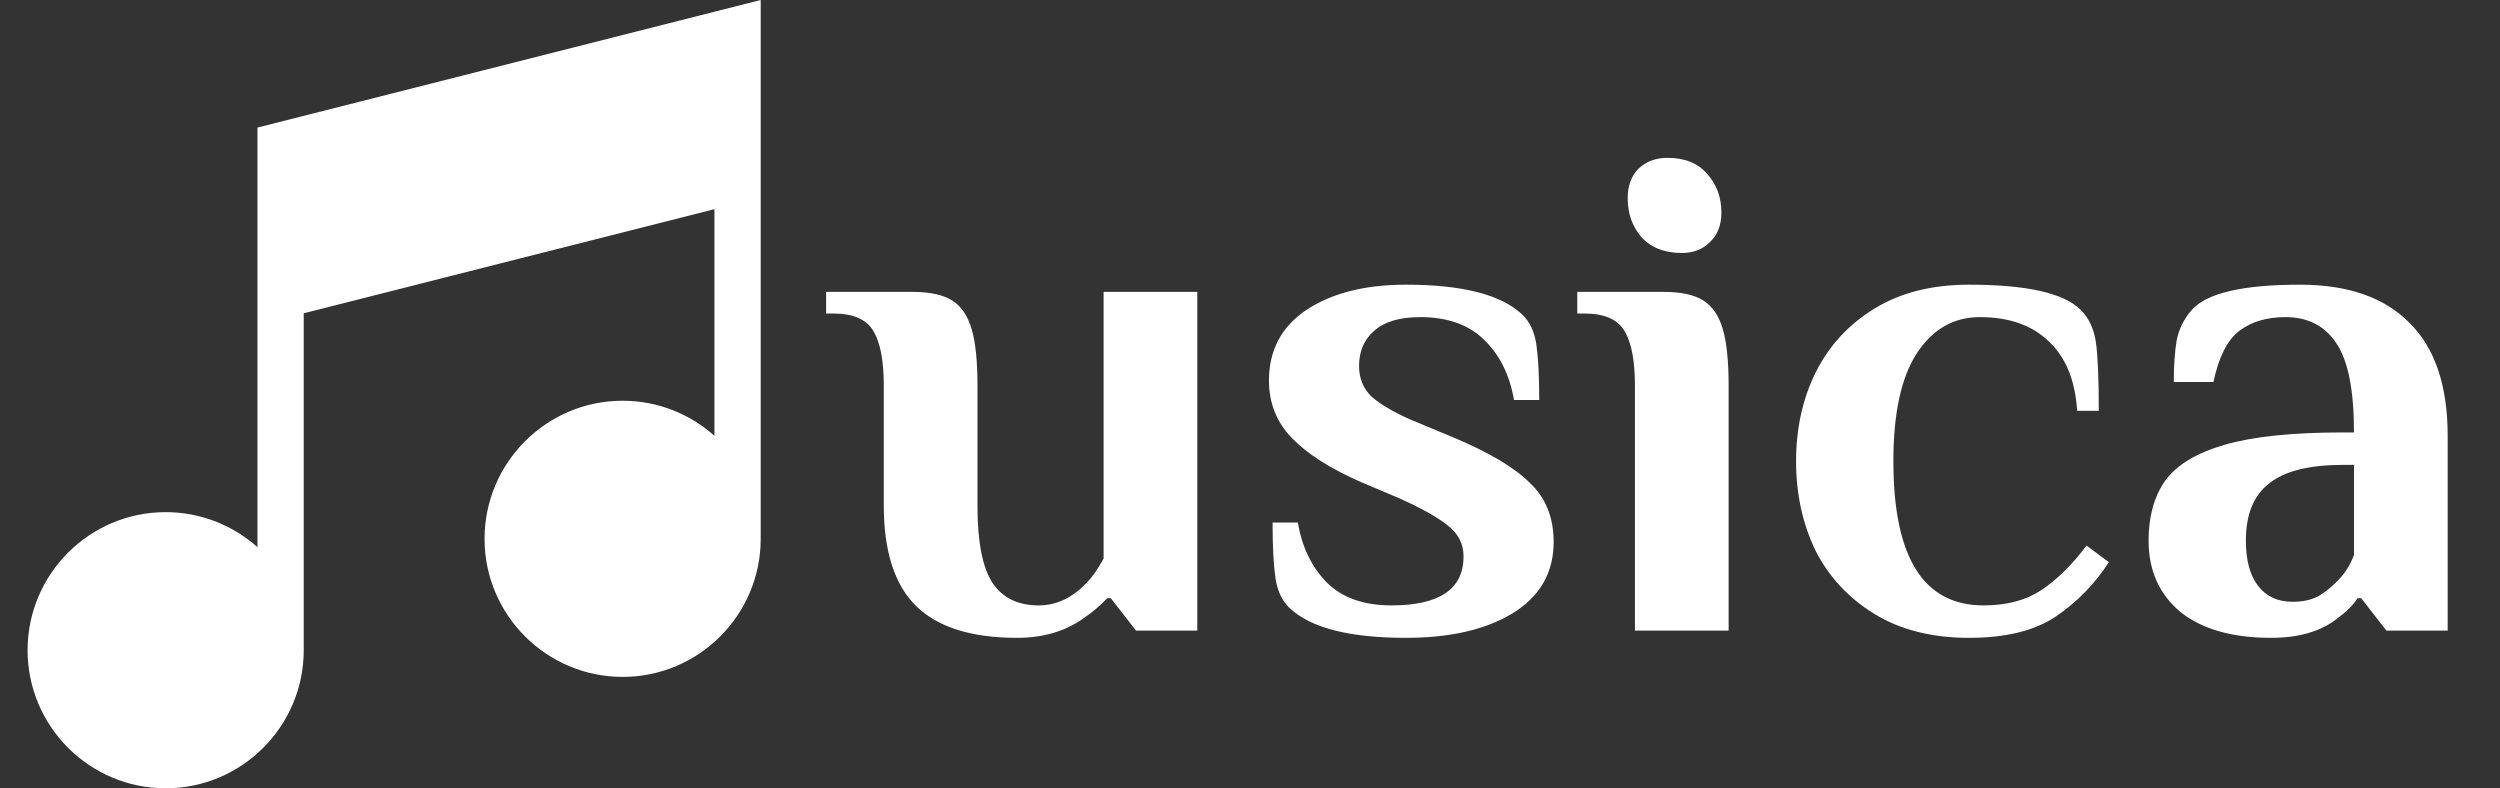
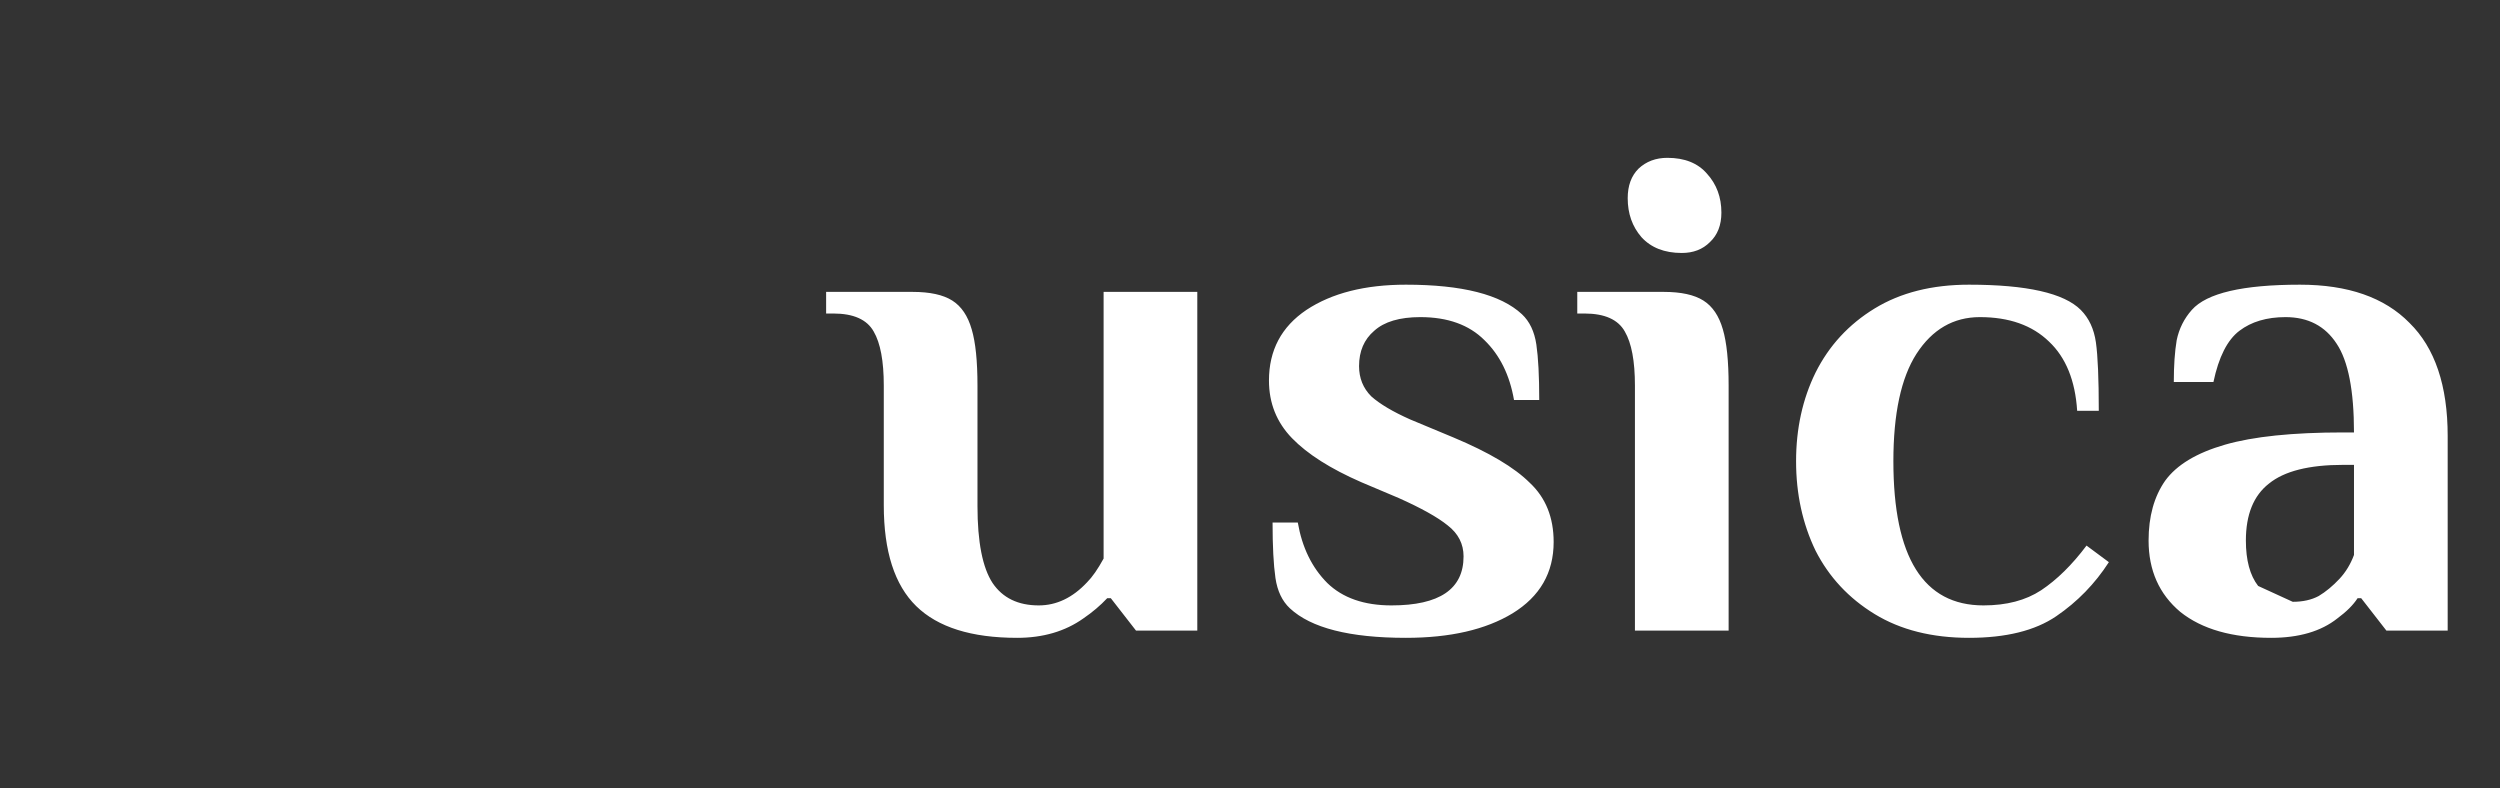
<svg xmlns="http://www.w3.org/2000/svg" width="111" height="35" viewBox="0 0 111 35" fill="none">
  <rect x="0" y="0" width="111" height="35" fill="#333333" stroke="none" />
-   <path d="M11.432 5.664V24.295C10.348 23.328 8.919 22.739 7.355 22.739C3.975 22.739 1.225 25.489 1.225 28.869C1.225 32.25 3.975 35 7.355 35C10.731 35 13.479 32.257 13.486 28.882H13.486V13.909L31.721 9.287V19.349C30.637 18.382 29.208 17.793 27.645 17.793C24.264 17.793 21.514 20.543 21.514 23.924C21.514 27.304 24.264 30.054 27.645 30.054C31.025 30.054 33.775 27.304 33.775 23.924V0L11.432 5.664Z" fill="white" />
-   <path d="M45.16 28.32C43.133 28.32 41.64 27.851 40.68 26.912C39.72 25.973 39.24 24.48 39.24 22.432V17.12C39.24 16.032 39.091 15.232 38.792 14.72C38.493 14.187 37.896 13.92 37 13.92H36.68V12.96H40.52C41.288 12.96 41.875 13.088 42.28 13.344C42.685 13.6 42.973 14.027 43.144 14.624C43.315 15.2 43.4 16.032 43.4 17.12V22.464C43.4 24.064 43.624 25.205 44.072 25.888C44.52 26.549 45.203 26.88 46.12 26.88C46.909 26.88 47.624 26.539 48.264 25.856C48.499 25.621 48.744 25.269 49 24.8V12.96H53.16V28H50.44L49.32 26.56H49.16C48.861 26.88 48.509 27.179 48.104 27.456C47.293 28.032 46.312 28.32 45.16 28.32ZM62.422 28.32C59.926 28.32 58.208 27.883 57.27 27.008C56.928 26.688 56.715 26.24 56.63 25.664C56.544 25.067 56.502 24.245 56.502 23.2H57.622C57.814 24.309 58.251 25.205 58.934 25.888C59.616 26.549 60.566 26.88 61.782 26.88C63.915 26.88 64.982 26.155 64.982 24.704C64.982 24.149 64.747 23.691 64.278 23.328C63.83 22.965 63.104 22.56 62.102 22.112L60.438 21.408C59.072 20.811 58.048 20.16 57.366 19.456C56.683 18.752 56.342 17.899 56.342 16.896C56.342 15.552 56.896 14.507 58.006 13.76C59.136 13.013 60.608 12.64 62.422 12.64C64.918 12.64 66.635 13.077 67.574 13.952C67.915 14.272 68.128 14.72 68.214 15.296C68.299 15.872 68.342 16.693 68.342 17.76H67.222C67.03 16.651 66.592 15.765 65.91 15.104C65.227 14.421 64.278 14.08 63.062 14.08C62.144 14.08 61.462 14.283 61.014 14.688C60.566 15.072 60.342 15.595 60.342 16.256C60.342 16.789 60.523 17.237 60.886 17.6C61.27 17.941 61.846 18.283 62.614 18.624L64.534 19.424C66.112 20.085 67.243 20.757 67.926 21.44C68.63 22.101 68.982 22.976 68.982 24.064C68.982 25.429 68.374 26.485 67.158 27.232C65.963 27.957 64.384 28.32 62.422 28.32ZM74.671 11.232C73.903 11.232 73.305 10.997 72.879 10.528C72.473 10.059 72.27 9.483 72.27 8.8C72.27 8.245 72.43 7.808 72.751 7.488C73.092 7.168 73.519 7.008 74.031 7.008C74.799 7.008 75.385 7.243 75.79 7.712C76.217 8.181 76.43 8.757 76.43 9.44C76.43 9.995 76.26 10.432 75.918 10.752C75.599 11.072 75.183 11.232 74.671 11.232ZM72.591 17.12C72.591 16.032 72.441 15.232 72.142 14.72C71.844 14.187 71.246 13.92 70.35 13.92H70.031V12.96H73.871C74.638 12.96 75.225 13.088 75.63 13.344C76.036 13.6 76.324 14.027 76.495 14.624C76.665 15.2 76.751 16.032 76.751 17.12V28H72.591V17.12ZM87.426 28.32C85.783 28.32 84.386 27.968 83.234 27.264C82.082 26.56 81.207 25.621 80.61 24.448C80.034 23.253 79.746 21.931 79.746 20.48C79.746 19.029 80.034 17.717 80.61 16.544C81.207 15.349 82.082 14.4 83.234 13.696C84.386 12.992 85.783 12.64 87.426 12.64C89.986 12.64 91.639 13.013 92.386 13.76C92.748 14.123 92.972 14.603 93.058 15.2C93.143 15.797 93.186 16.811 93.186 18.24H92.226C92.14 16.896 91.724 15.872 90.978 15.168C90.231 14.443 89.207 14.08 87.906 14.08C86.732 14.08 85.794 14.624 85.09 15.712C84.407 16.779 84.066 18.368 84.066 20.48C84.066 24.747 85.399 26.88 88.066 26.88C89.09 26.88 89.943 26.656 90.626 26.208C91.33 25.739 92.002 25.077 92.642 24.224L93.634 24.96C93.015 25.92 92.236 26.72 91.298 27.36C90.359 28 89.068 28.32 87.426 28.32ZM100.837 28.32C99.109 28.32 97.765 27.936 96.805 27.168C95.866 26.379 95.397 25.323 95.397 24C95.397 22.933 95.642 22.048 96.133 21.344C96.645 20.64 97.53 20.107 98.789 19.744C100.047 19.381 101.797 19.2 104.037 19.2H104.517C104.517 17.344 104.261 16.032 103.749 15.264C103.237 14.475 102.479 14.08 101.477 14.08C100.645 14.08 99.962 14.283 99.429 14.688C98.895 15.093 98.511 15.851 98.277 16.96H96.517C96.517 16.235 96.559 15.616 96.645 15.104C96.751 14.592 96.975 14.144 97.317 13.76C97.978 13.013 99.578 12.64 102.117 12.64C104.25 12.64 105.871 13.205 106.981 14.336C108.111 15.445 108.677 17.12 108.677 19.36V28H105.957L104.837 26.56H104.677C104.485 26.859 104.186 27.157 103.781 27.456C103.055 28.032 102.074 28.32 100.837 28.32ZM101.797 26.72C102.245 26.72 102.629 26.635 102.949 26.464C103.269 26.272 103.578 26.016 103.877 25.696C104.154 25.397 104.367 25.045 104.517 24.64V20.64H104.037C102.522 20.64 101.423 20.917 100.741 21.472C100.058 22.005 99.717 22.848 99.717 24C99.717 24.875 99.898 25.547 100.261 26.016C100.623 26.485 101.135 26.72 101.797 26.72Z" fill="white" />
+   <path d="M45.16 28.32C43.133 28.32 41.64 27.851 40.68 26.912C39.72 25.973 39.24 24.48 39.24 22.432V17.12C39.24 16.032 39.091 15.232 38.792 14.72C38.493 14.187 37.896 13.92 37 13.92H36.68V12.96H40.52C41.288 12.96 41.875 13.088 42.28 13.344C42.685 13.6 42.973 14.027 43.144 14.624C43.315 15.2 43.4 16.032 43.4 17.12V22.464C43.4 24.064 43.624 25.205 44.072 25.888C44.52 26.549 45.203 26.88 46.12 26.88C46.909 26.88 47.624 26.539 48.264 25.856C48.499 25.621 48.744 25.269 49 24.8V12.96H53.16V28H50.44L49.32 26.56H49.16C48.861 26.88 48.509 27.179 48.104 27.456C47.293 28.032 46.312 28.32 45.16 28.32ZM62.422 28.32C59.926 28.32 58.208 27.883 57.27 27.008C56.928 26.688 56.715 26.24 56.63 25.664C56.544 25.067 56.502 24.245 56.502 23.2H57.622C57.814 24.309 58.251 25.205 58.934 25.888C59.616 26.549 60.566 26.88 61.782 26.88C63.915 26.88 64.982 26.155 64.982 24.704C64.982 24.149 64.747 23.691 64.278 23.328C63.83 22.965 63.104 22.56 62.102 22.112L60.438 21.408C59.072 20.811 58.048 20.16 57.366 19.456C56.683 18.752 56.342 17.899 56.342 16.896C56.342 15.552 56.896 14.507 58.006 13.76C59.136 13.013 60.608 12.64 62.422 12.64C64.918 12.64 66.635 13.077 67.574 13.952C67.915 14.272 68.128 14.72 68.214 15.296C68.299 15.872 68.342 16.693 68.342 17.76H67.222C67.03 16.651 66.592 15.765 65.91 15.104C65.227 14.421 64.278 14.08 63.062 14.08C62.144 14.08 61.462 14.283 61.014 14.688C60.566 15.072 60.342 15.595 60.342 16.256C60.342 16.789 60.523 17.237 60.886 17.6C61.27 17.941 61.846 18.283 62.614 18.624L64.534 19.424C66.112 20.085 67.243 20.757 67.926 21.44C68.63 22.101 68.982 22.976 68.982 24.064C68.982 25.429 68.374 26.485 67.158 27.232C65.963 27.957 64.384 28.32 62.422 28.32ZM74.671 11.232C73.903 11.232 73.305 10.997 72.879 10.528C72.473 10.059 72.27 9.483 72.27 8.8C72.27 8.245 72.43 7.808 72.751 7.488C73.092 7.168 73.519 7.008 74.031 7.008C74.799 7.008 75.385 7.243 75.79 7.712C76.217 8.181 76.43 8.757 76.43 9.44C76.43 9.995 76.26 10.432 75.918 10.752C75.599 11.072 75.183 11.232 74.671 11.232ZM72.591 17.12C72.591 16.032 72.441 15.232 72.142 14.72C71.844 14.187 71.246 13.92 70.35 13.92H70.031V12.96H73.871C74.638 12.96 75.225 13.088 75.63 13.344C76.036 13.6 76.324 14.027 76.495 14.624C76.665 15.2 76.751 16.032 76.751 17.12V28H72.591V17.12ZM87.426 28.32C85.783 28.32 84.386 27.968 83.234 27.264C82.082 26.56 81.207 25.621 80.61 24.448C80.034 23.253 79.746 21.931 79.746 20.48C79.746 19.029 80.034 17.717 80.61 16.544C81.207 15.349 82.082 14.4 83.234 13.696C84.386 12.992 85.783 12.64 87.426 12.64C89.986 12.64 91.639 13.013 92.386 13.76C92.748 14.123 92.972 14.603 93.058 15.2C93.143 15.797 93.186 16.811 93.186 18.24H92.226C92.14 16.896 91.724 15.872 90.978 15.168C90.231 14.443 89.207 14.08 87.906 14.08C86.732 14.08 85.794 14.624 85.09 15.712C84.407 16.779 84.066 18.368 84.066 20.48C84.066 24.747 85.399 26.88 88.066 26.88C89.09 26.88 89.943 26.656 90.626 26.208C91.33 25.739 92.002 25.077 92.642 24.224L93.634 24.96C93.015 25.92 92.236 26.72 91.298 27.36C90.359 28 89.068 28.32 87.426 28.32ZM100.837 28.32C99.109 28.32 97.765 27.936 96.805 27.168C95.866 26.379 95.397 25.323 95.397 24C95.397 22.933 95.642 22.048 96.133 21.344C96.645 20.64 97.53 20.107 98.789 19.744C100.047 19.381 101.797 19.2 104.037 19.2H104.517C104.517 17.344 104.261 16.032 103.749 15.264C103.237 14.475 102.479 14.08 101.477 14.08C100.645 14.08 99.962 14.283 99.429 14.688C98.895 15.093 98.511 15.851 98.277 16.96H96.517C96.517 16.235 96.559 15.616 96.645 15.104C96.751 14.592 96.975 14.144 97.317 13.76C97.978 13.013 99.578 12.64 102.117 12.64C104.25 12.64 105.871 13.205 106.981 14.336C108.111 15.445 108.677 17.12 108.677 19.36V28H105.957L104.837 26.56H104.677C104.485 26.859 104.186 27.157 103.781 27.456C103.055 28.032 102.074 28.32 100.837 28.32ZM101.797 26.72C102.245 26.72 102.629 26.635 102.949 26.464C103.269 26.272 103.578 26.016 103.877 25.696C104.154 25.397 104.367 25.045 104.517 24.64V20.64H104.037C102.522 20.64 101.423 20.917 100.741 21.472C100.058 22.005 99.717 22.848 99.717 24C99.717 24.875 99.898 25.547 100.261 26.016Z" fill="white" />
</svg>